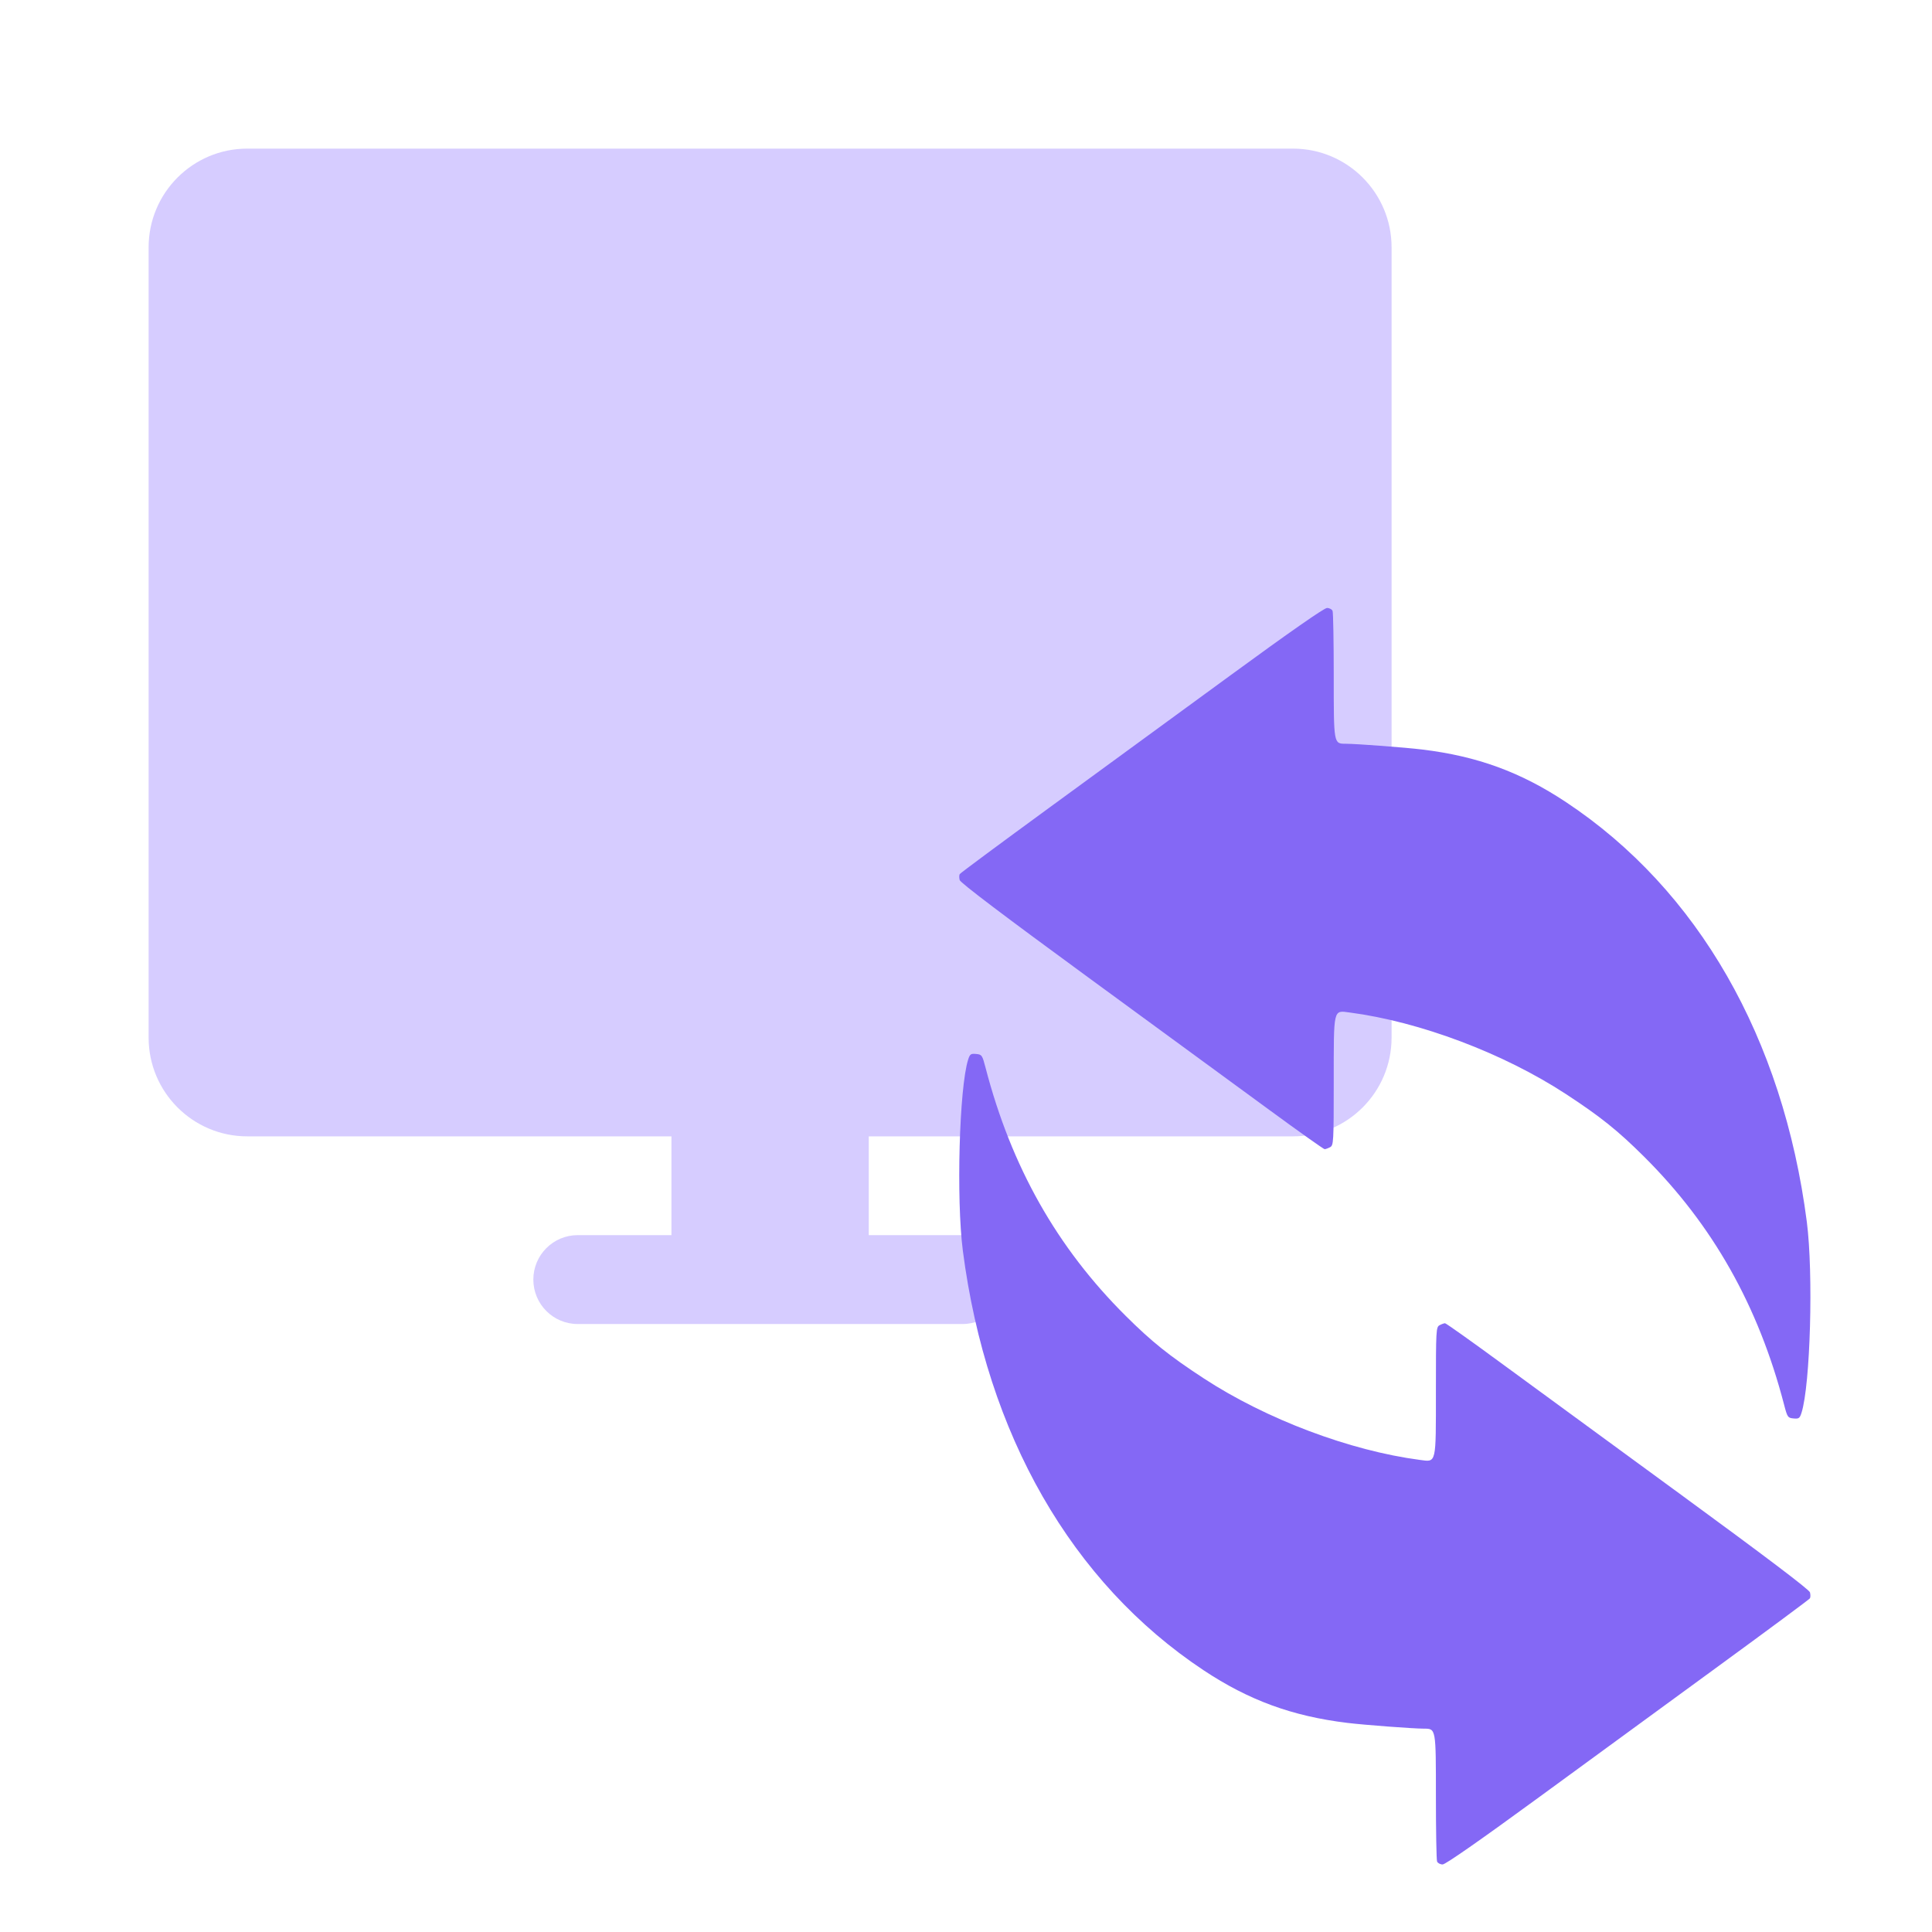
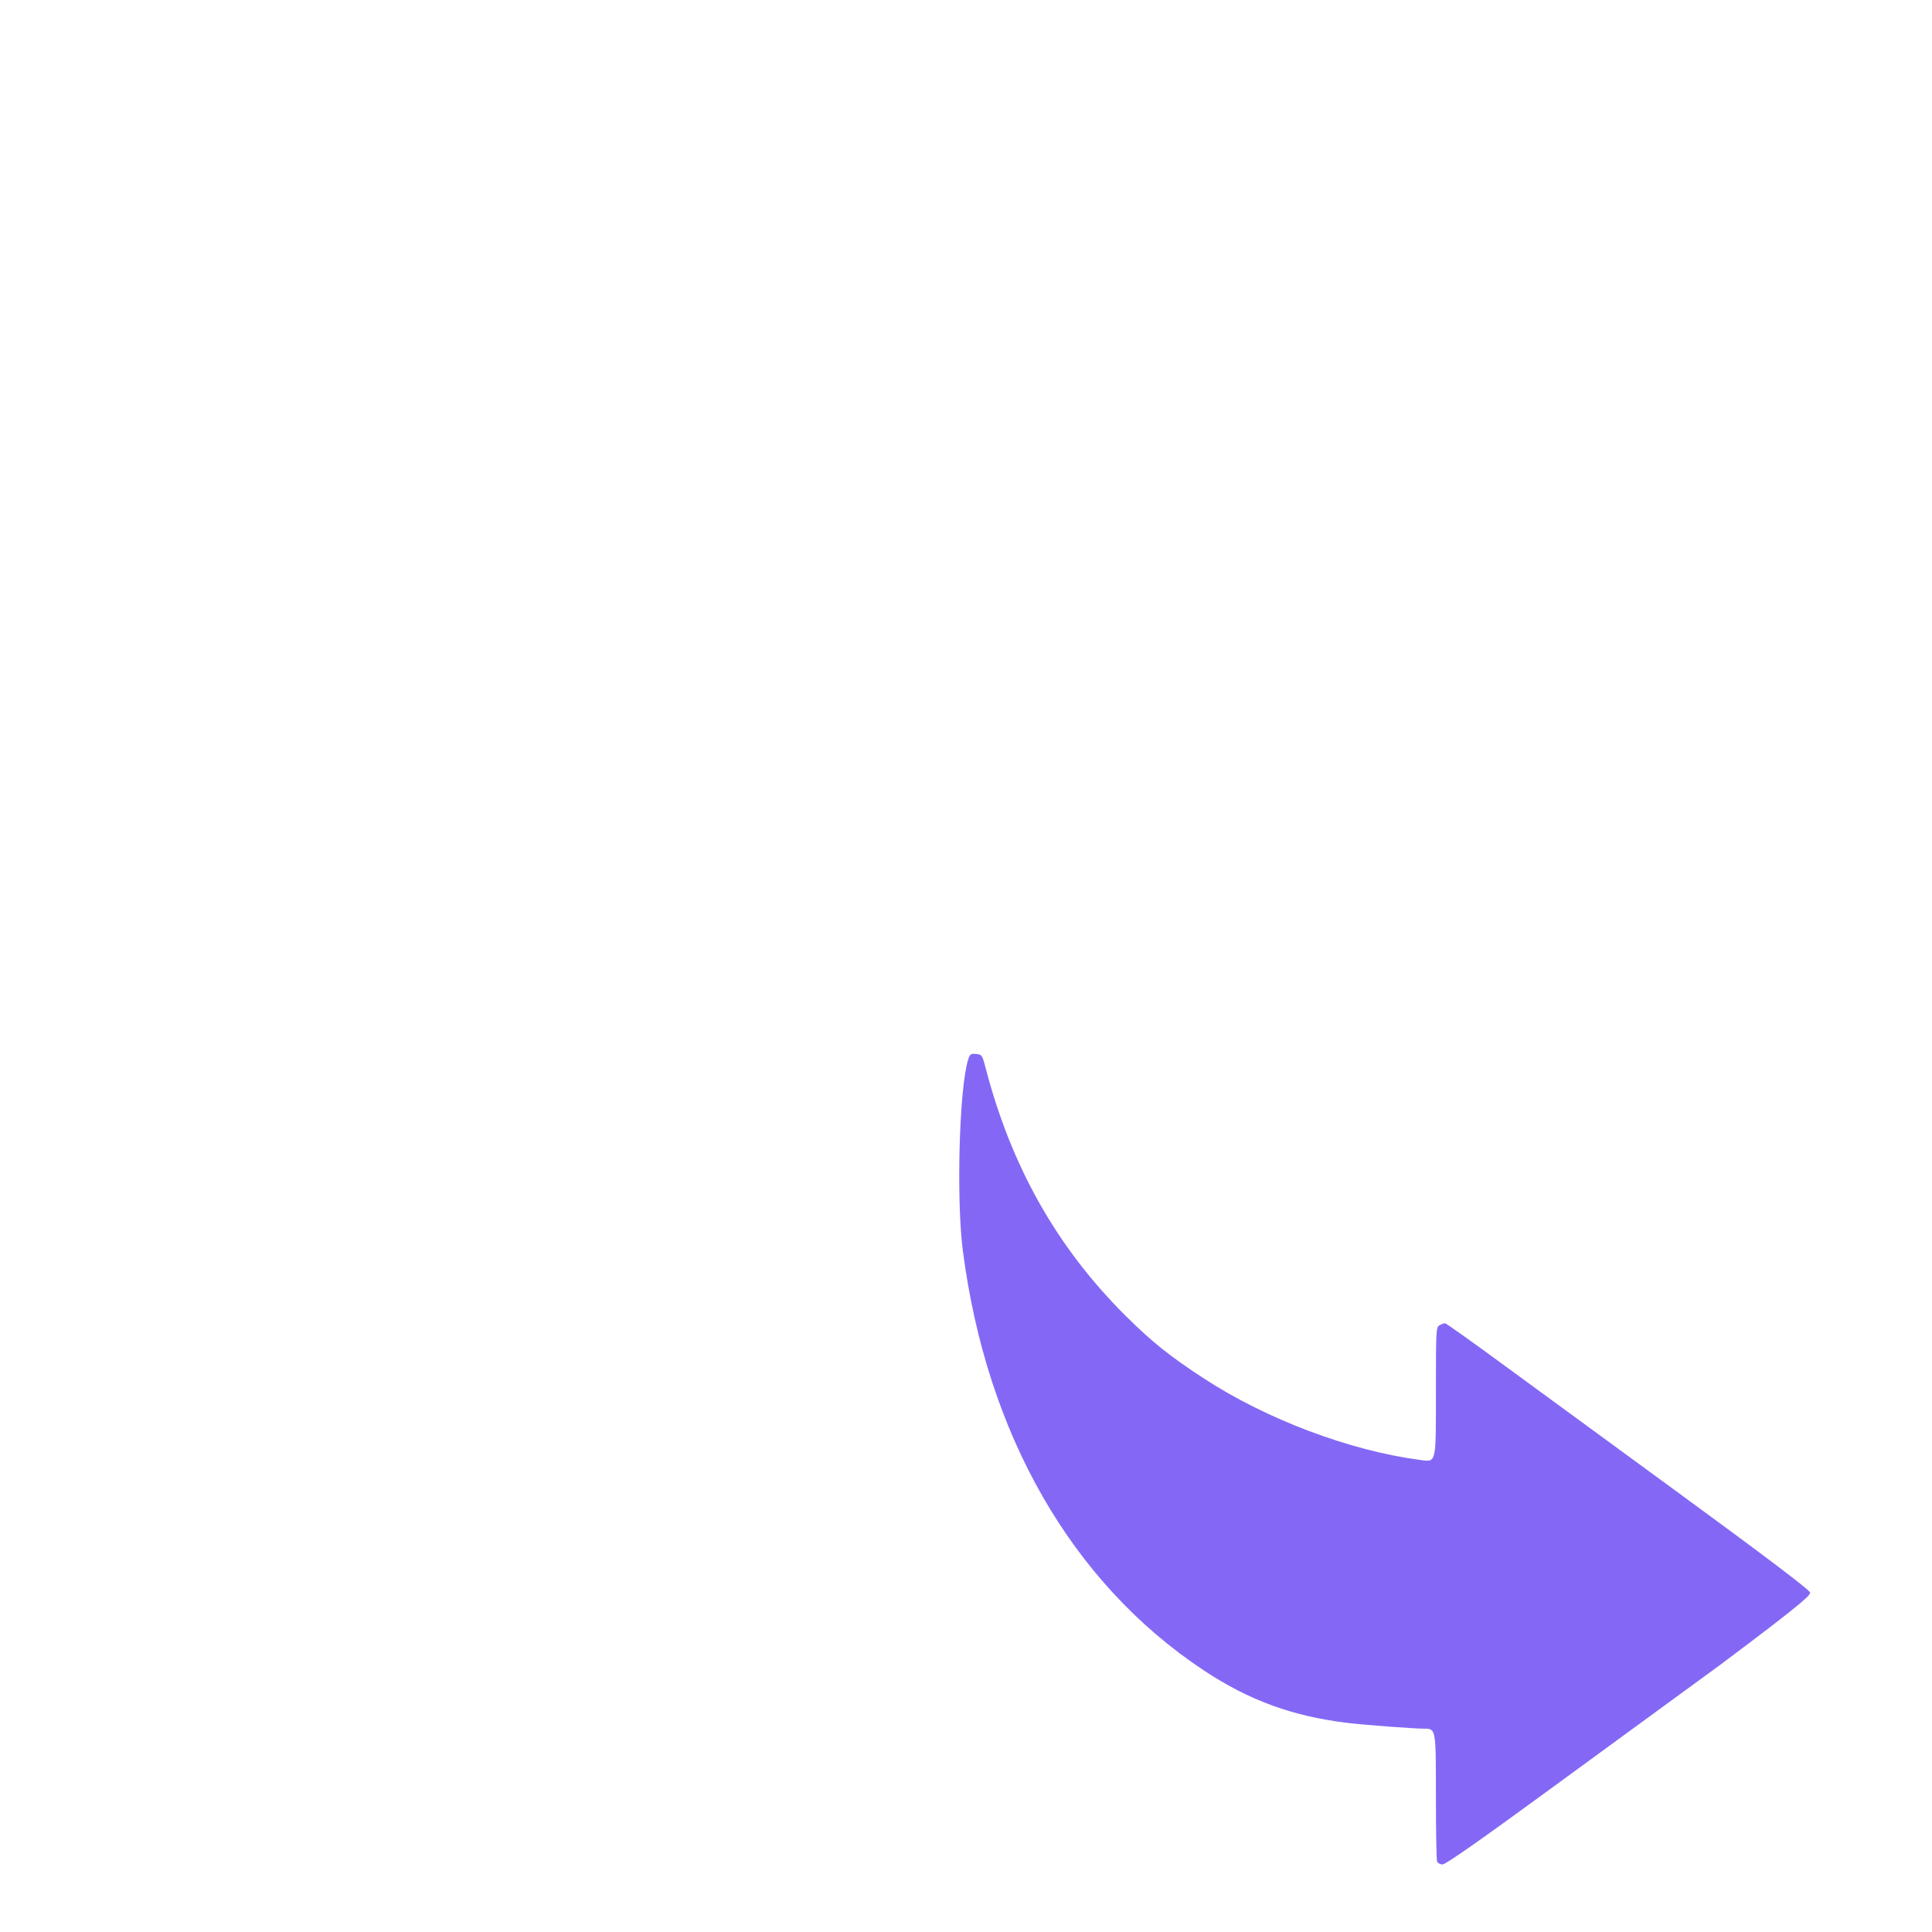
<svg xmlns="http://www.w3.org/2000/svg" width="143" height="143" viewBox="0 0 143 143" fill="none">
-   <path fill-rule="evenodd" clip-rule="evenodd" d="M18.302 84.109C14.269 84.109 11 80.836 11 76.798V18.311C11 14.273 14.269 11 18.302 11H95.698C99.731 11 103 14.273 103 18.311V76.798C103 80.836 99.731 84.109 95.698 84.109H64.302V91.42H71.238C73.053 91.42 74.524 92.893 74.524 94.71C74.524 96.527 73.053 98 71.238 98H64.302H49.698H42.762C40.947 98 39.476 96.527 39.476 94.71C39.476 92.893 40.947 91.42 42.762 91.42H49.698V84.109H18.302Z" fill="#D6CCFF" />
-   <path fill-rule="evenodd" clip-rule="evenodd" d="M71.659 78.429C71.002 80.486 70.772 88.746 71.266 92.569C73.025 106.17 79.323 117.149 89.083 123.625C92.442 125.853 95.65 127.027 99.733 127.523C101.023 127.679 104.578 127.947 105.391 127.949C106.29 127.952 106.281 127.906 106.281 132.974C106.281 135.495 106.32 137.658 106.367 137.779C106.414 137.901 106.6 138 106.78 138C106.99 138 109.557 136.209 113.912 133.025C117.654 130.289 123.677 125.889 127.296 123.246C130.915 120.604 133.916 118.38 133.963 118.304C134.011 118.227 134.012 118.027 133.967 117.859C133.912 117.657 130.652 115.19 124.437 110.644C119.241 106.844 113.212 102.431 111.038 100.839C108.865 99.246 107.028 97.942 106.956 97.942C106.885 97.942 106.704 98.007 106.554 98.087C106.293 98.225 106.281 98.428 106.281 102.962C106.281 108.427 106.33 108.219 105.099 108.058C99.912 107.378 93.716 105.041 89.101 102.025C86.554 100.36 85.259 99.324 83.32 97.396C78.234 92.341 74.851 86.349 72.948 79.03C72.706 78.099 72.673 78.051 72.251 78.011C71.857 77.973 71.79 78.02 71.659 78.429Z" fill="#8468F5" />
-   <path fill-rule="evenodd" clip-rule="evenodd" d="M133.341 104.571C133.998 102.514 134.228 94.254 133.734 90.431C131.975 76.829 125.677 65.851 115.917 59.375C112.559 57.147 109.35 55.972 105.267 55.477C103.977 55.321 100.422 55.053 99.609 55.05C98.71 55.048 98.719 55.094 98.719 50.026C98.719 47.505 98.68 45.342 98.633 45.221C98.586 45.099 98.4 45 98.22 45C98.01 45 95.443 46.791 91.088 49.975C87.346 52.711 81.323 57.111 77.704 59.754C74.085 62.396 71.084 64.62 71.037 64.696C70.989 64.773 70.988 64.973 71.033 65.141C71.088 65.343 74.348 67.811 80.563 72.356C85.759 76.156 91.788 80.569 93.962 82.161C96.135 83.754 97.972 85.058 98.044 85.058C98.115 85.058 98.296 84.993 98.446 84.913C98.707 84.775 98.719 84.572 98.719 80.038C98.719 74.573 98.671 74.781 99.901 74.942C105.088 75.622 111.284 77.959 115.899 80.975C118.446 82.64 119.741 83.676 121.68 85.604C126.766 90.659 130.149 96.651 132.052 103.97C132.294 104.901 132.327 104.949 132.749 104.989C133.143 105.027 133.21 104.98 133.341 104.571Z" fill="#8468F5" />
+   <path fill-rule="evenodd" clip-rule="evenodd" d="M71.659 78.429C71.002 80.486 70.772 88.746 71.266 92.569C73.025 106.17 79.323 117.149 89.083 123.625C92.442 125.853 95.65 127.027 99.733 127.523C101.023 127.679 104.578 127.947 105.391 127.949C106.29 127.952 106.281 127.906 106.281 132.974C106.281 135.495 106.32 137.658 106.367 137.779C106.414 137.901 106.6 138 106.78 138C106.99 138 109.557 136.209 113.912 133.025C117.654 130.289 123.677 125.889 127.296 123.246C134.011 118.227 134.012 118.027 133.967 117.859C133.912 117.657 130.652 115.19 124.437 110.644C119.241 106.844 113.212 102.431 111.038 100.839C108.865 99.246 107.028 97.942 106.956 97.942C106.885 97.942 106.704 98.007 106.554 98.087C106.293 98.225 106.281 98.428 106.281 102.962C106.281 108.427 106.33 108.219 105.099 108.058C99.912 107.378 93.716 105.041 89.101 102.025C86.554 100.36 85.259 99.324 83.32 97.396C78.234 92.341 74.851 86.349 72.948 79.03C72.706 78.099 72.673 78.051 72.251 78.011C71.857 77.973 71.79 78.02 71.659 78.429Z" fill="#8468F5" />
</svg>